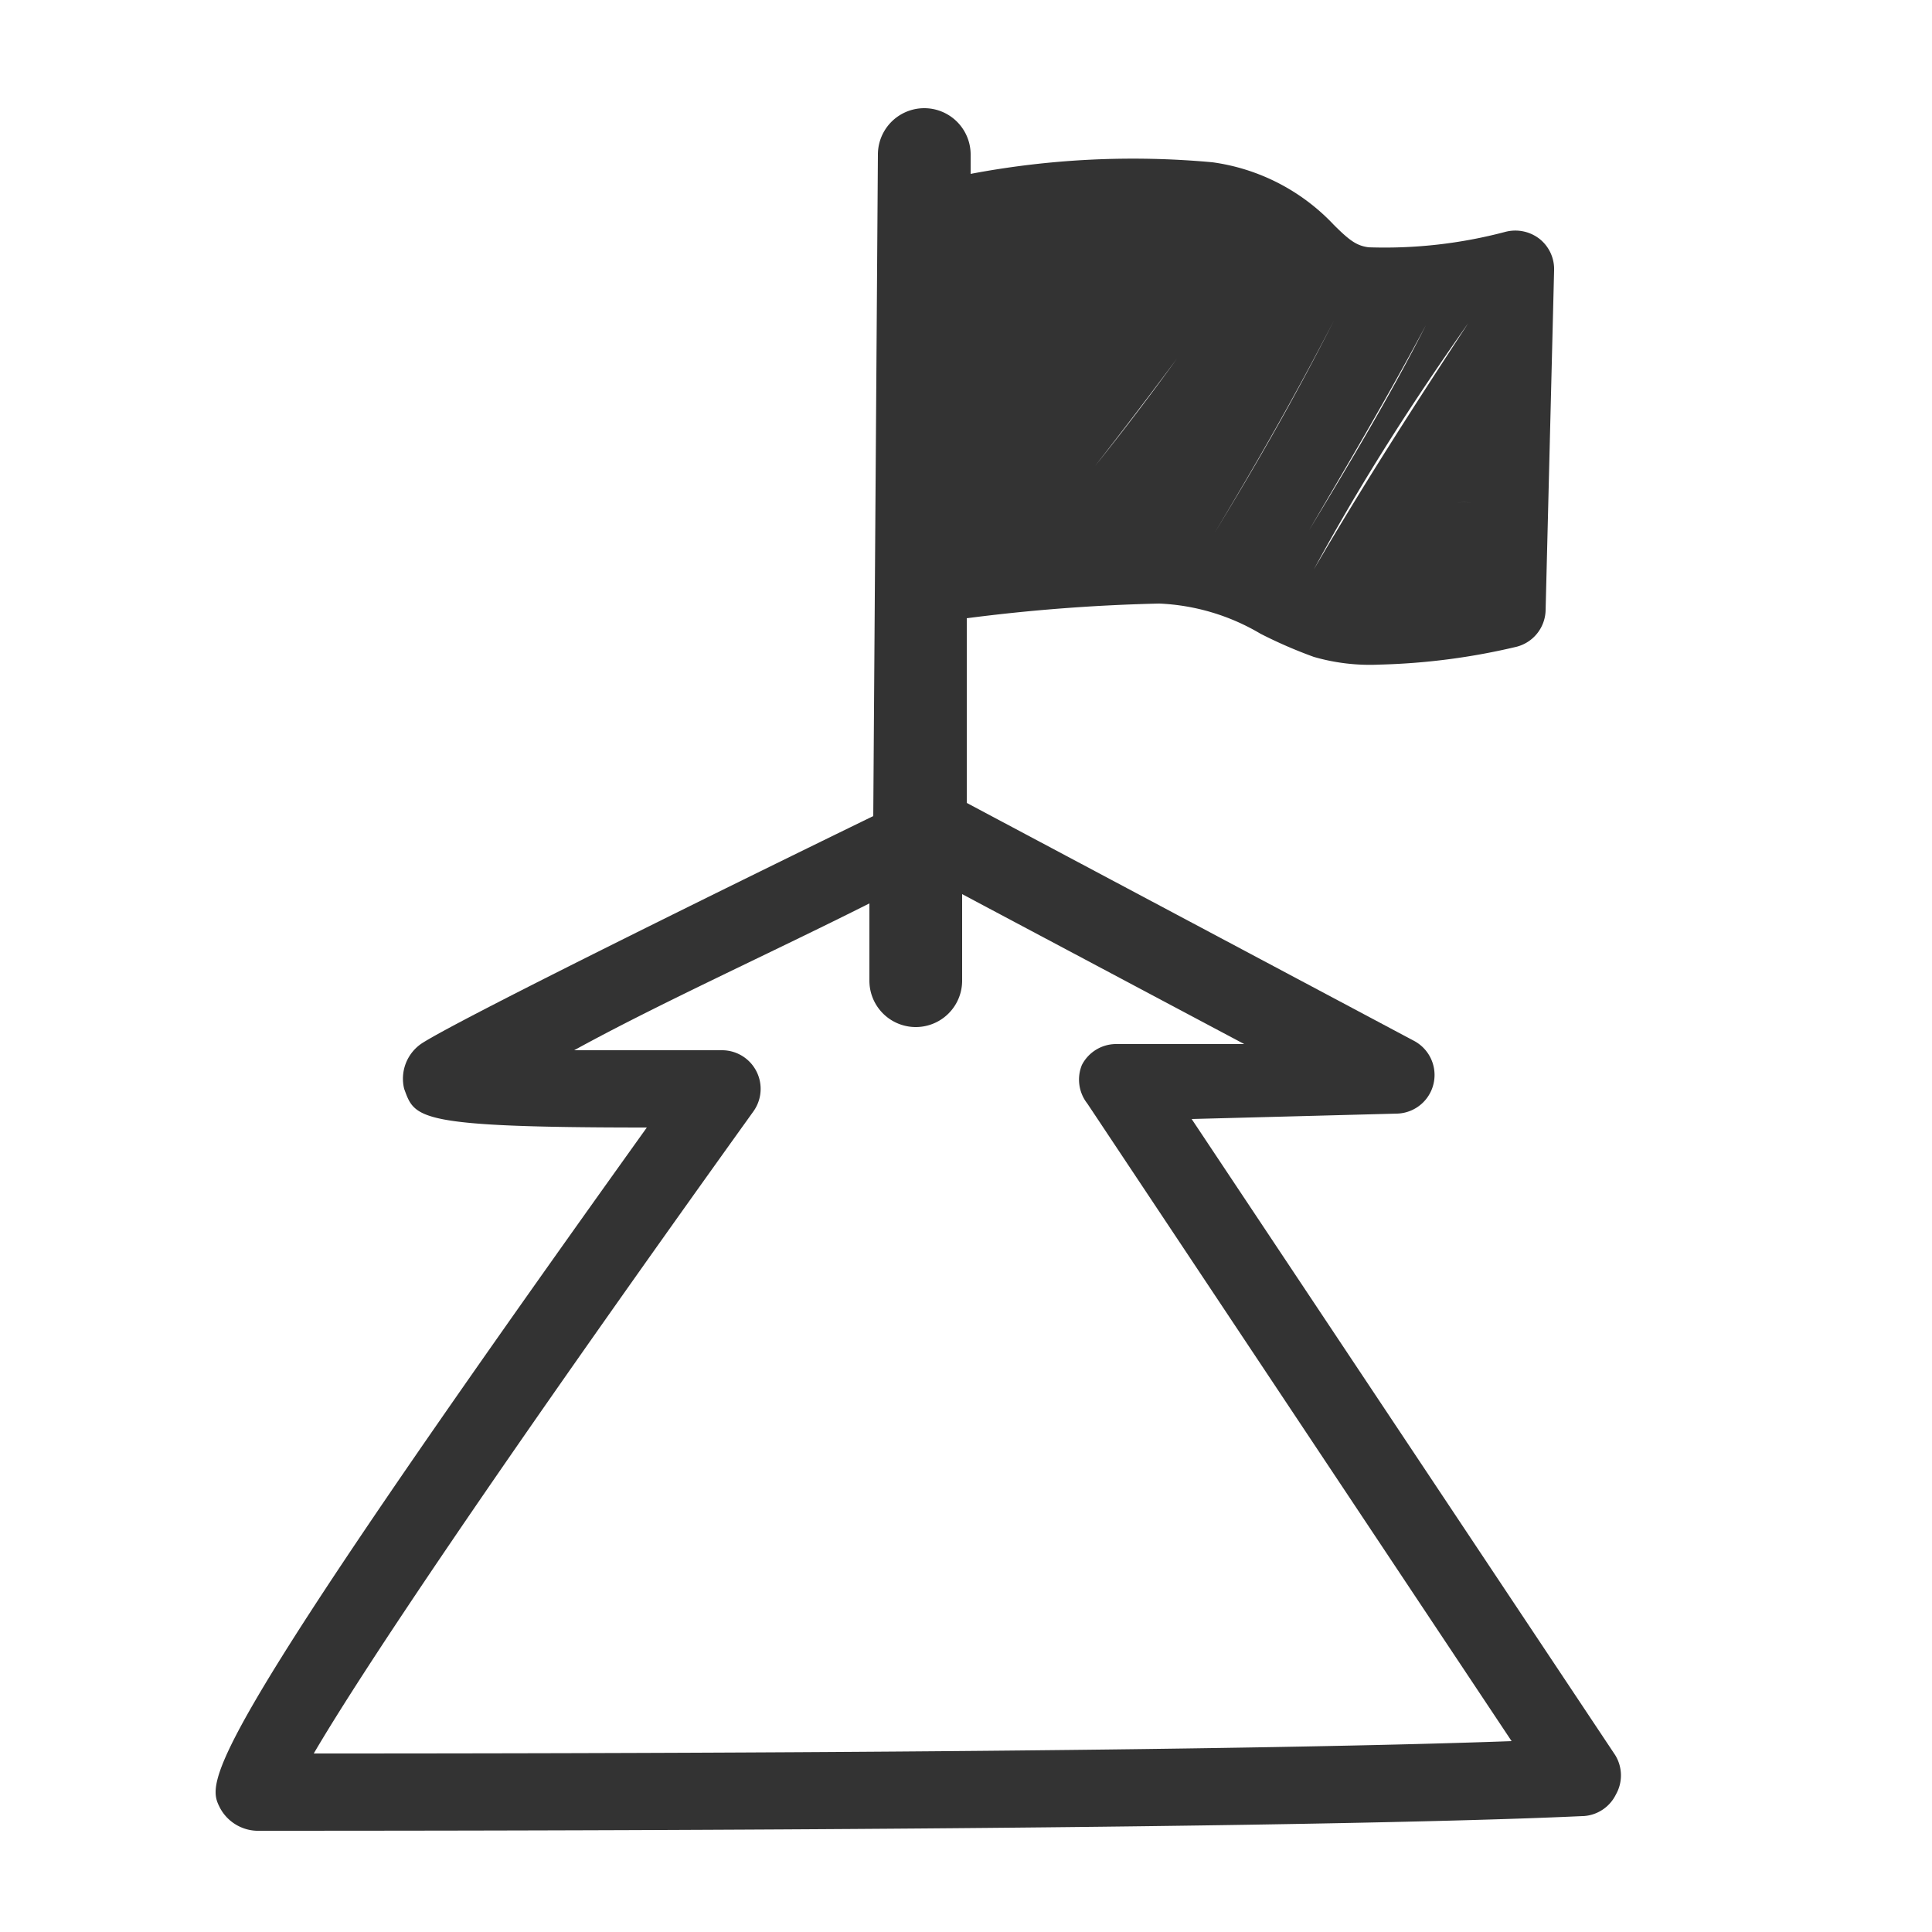
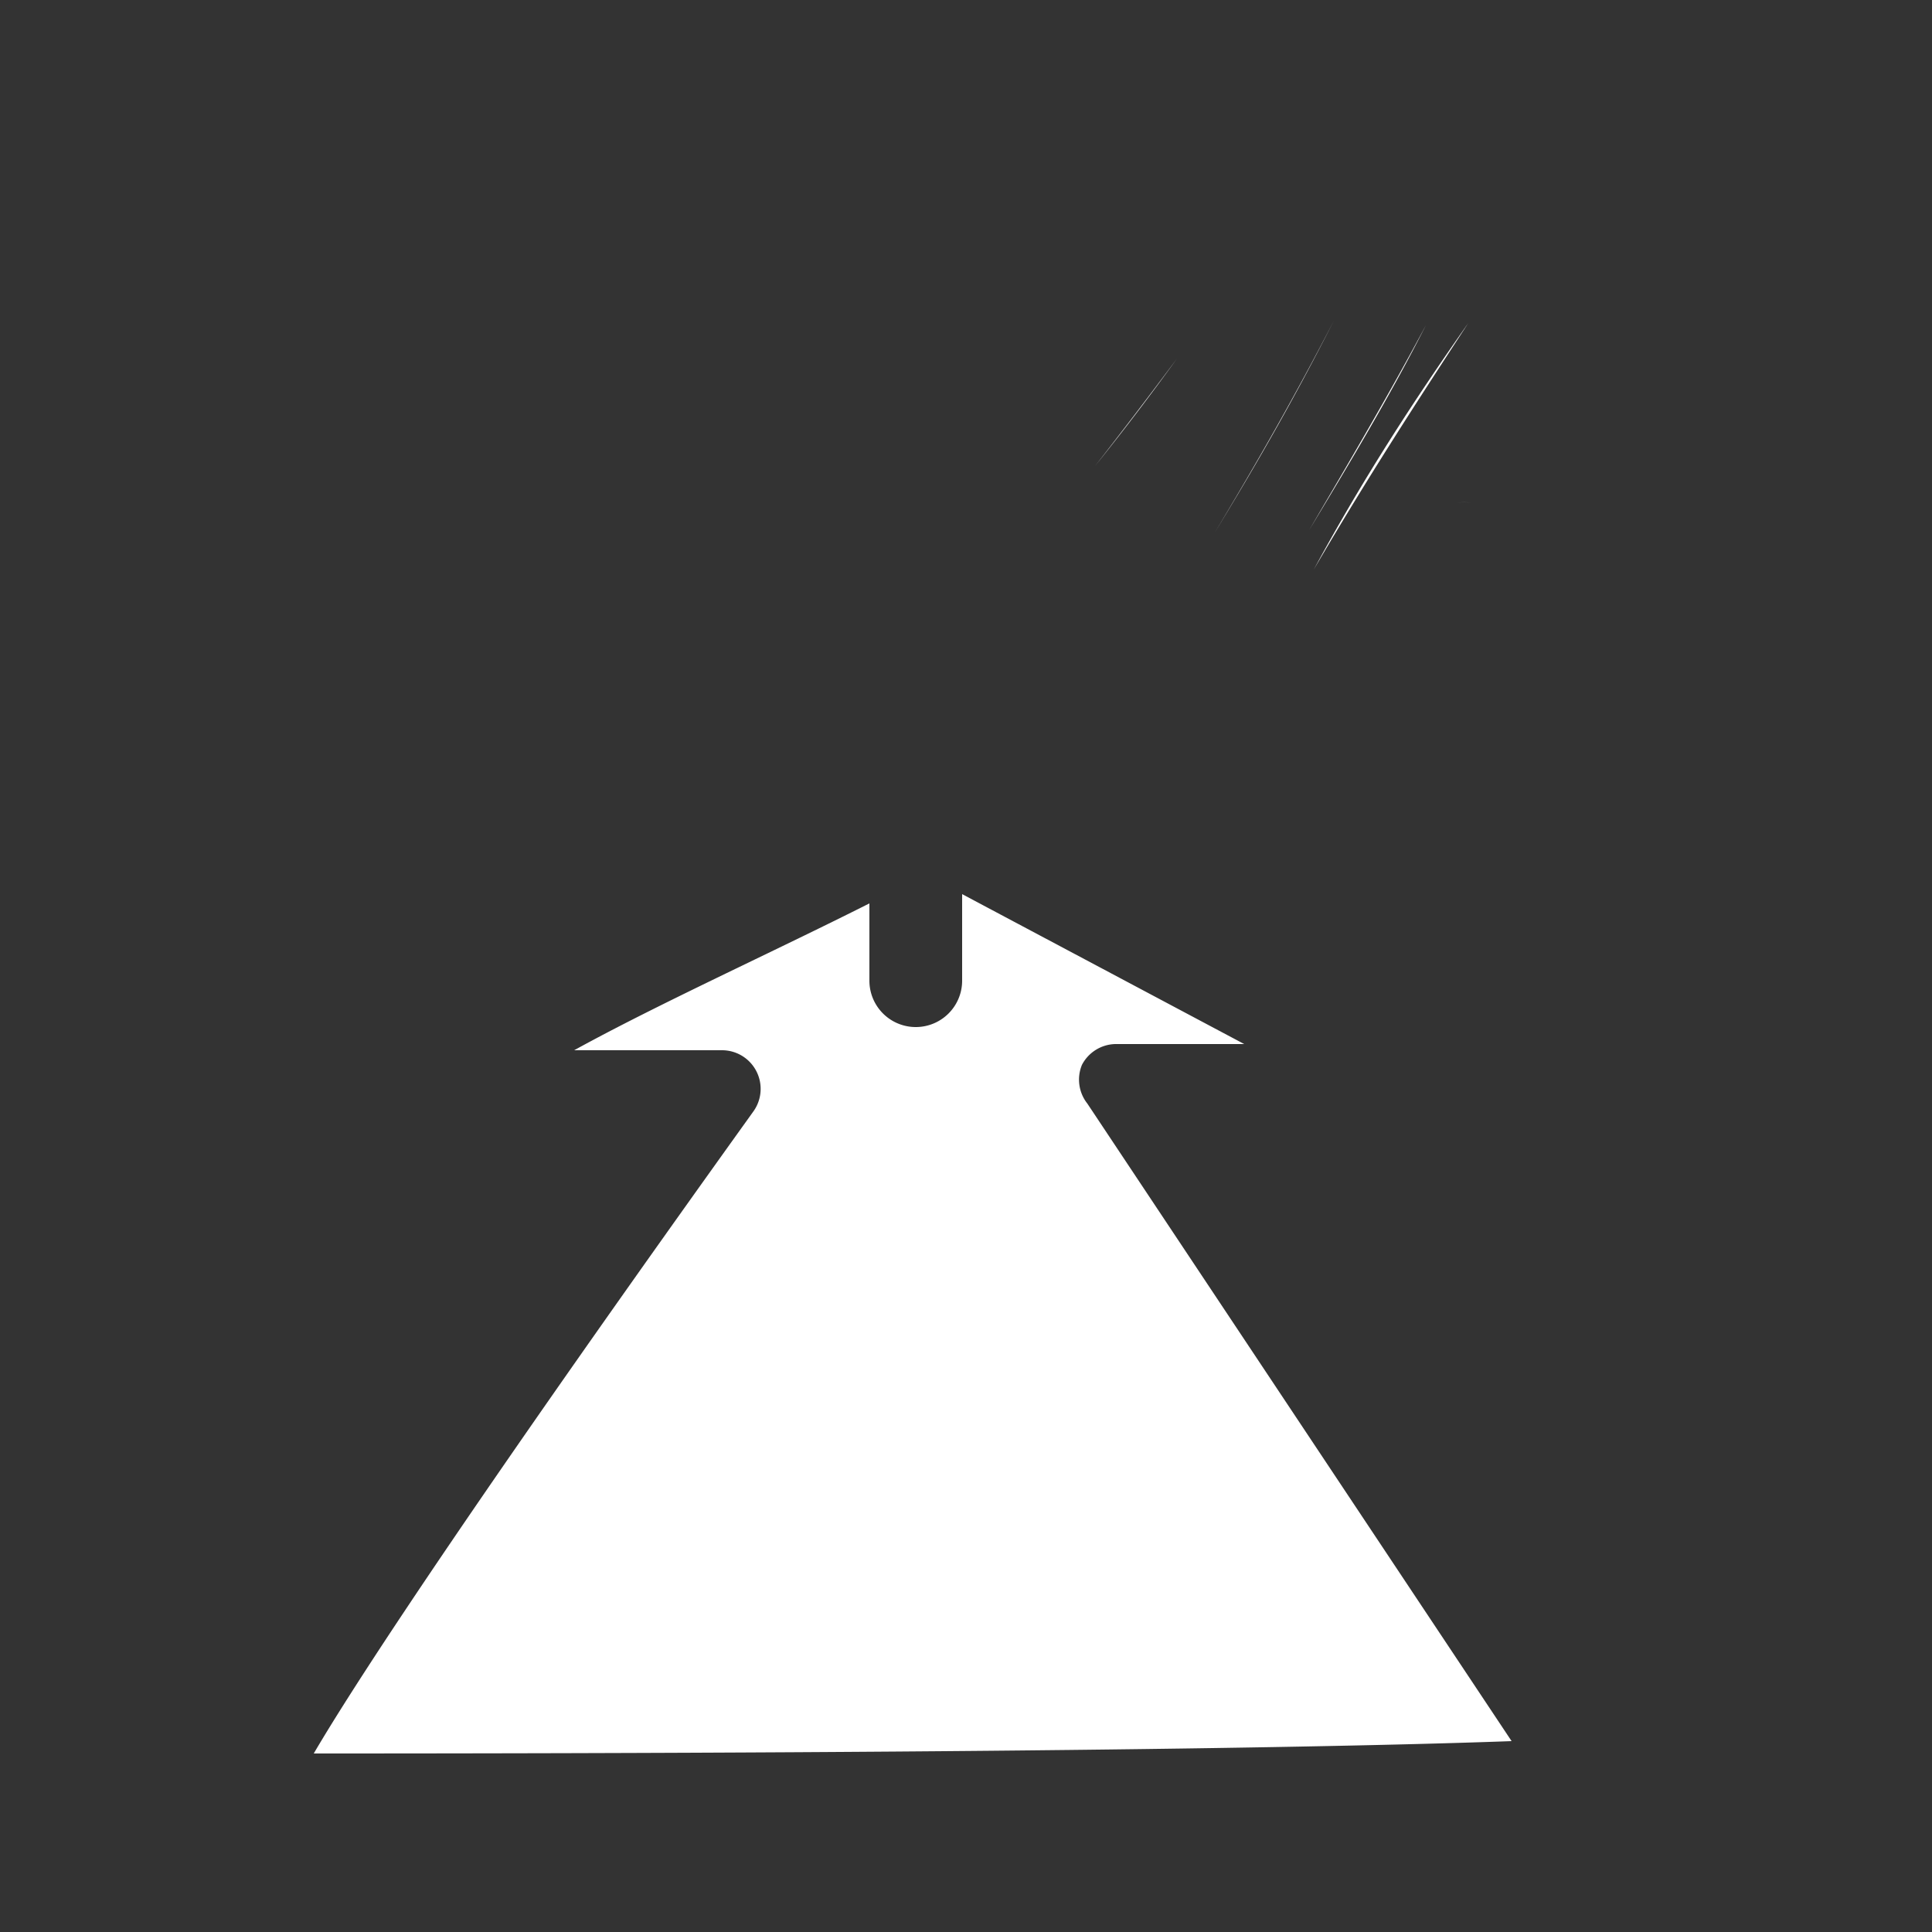
<svg xmlns="http://www.w3.org/2000/svg" viewBox="0 0 25 25">
  <rect x="0" y="0" width="25" height="25" fill="#333333" stroke="none" />
  <defs>
    <style>.cls-1{fill:#fff}</style>
  </defs>
  <g id="レイヤー_2" data-name="レイヤー 2">
    <g id="アウトライン">
      <path class="cls-1" d="M18.85 6.51a.38.38 0 0 1 .19 0 .37.37 0 0 0-.19 0zm-1.26-2.29zm-2.7 2.59l.18-.31-.18.31zm2.79.79h.01-.01zM16 7l.3-.51L16 7zm-3.48-.6c.56-.73 1.12-1.46 1.67-2.2-.55.74-1.11 1.47-1.67 2.2zm2.71-1.76c-.34.47-.69.93-1.06 1.39.36-.46.71-.92 1.06-1.39zm-2.32 2.32l1.29-2.75-1.29 2.75zm-.28-3.68v.06-.06zM17 7.37c.69-1.18 1.34-2.18 2-3.19-.71 1.01-1.36 2.01-2 3.19zm-1.48-4.25c-.09.2-.18.41-.27.61.09-.2.18-.41.27-.61zM14 13.78a.5.5 0 0 1 .43-.27h1.67l-3.65-1.94v1.12a.6.6 0 0 1-1.2 0v-1C10 12.32 8.5 13 7.43 13.59h1.91a.5.5 0 0 1 .41.79c-3.35 4.67-5.07 7.25-5.69 8.31 9.64 0 13.87-.1 15.5-.16l-5.49-8.25a.5.5 0 0 1-.07-.5zm1.71-6.89z" />
-       <path class="cls-1" d="M0 0v25h25V0zm20.91 23.22a.5.5 0 0 1-.42.28c-.12 0-3.09.19-17.17.19a.56.56 0 0 1-.47-.29c-.18-.35-.33-.64 5.52-8.81-3 0-3-.12-3.14-.5a.55.55 0 0 1 .23-.59c.53-.34 4.34-2.21 5.84-2.94L11.36 2a.6.6 0 0 1 1.2 0v.25a11.28 11.28 0 0 1 3.13-.15 2.65 2.65 0 0 1 1.57.81c.21.21.3.27.45.29a6.09 6.09 0 0 0 1.77-.2.51.51 0 0 1 .44.09.5.5 0 0 1 .19.41L20 7.9a.5.5 0 0 1-.38.47 8.56 8.56 0 0 1-1.77.23 2.61 2.61 0 0 1-.85-.1 6 6 0 0 1-.69-.3A2.8 2.8 0 0 0 15 7.81a23.41 23.41 0 0 0-2.49.19v2.39l5.79 3.08a.5.5 0 0 1-.22.94l-2.66.07 5.48 8.23a.5.5 0 0 1 .01.51z" />
      <path class="cls-1" d="M18.65 6.65a.37.37 0 0 1 .15-.13.37.37 0 0 0-.15.13zm-1.39-2.5c-.58 1.14-1.09 2-1.54 2.74.45-.75.95-1.6 1.54-2.74zm1.11 2.33zm.69-1.09l.01-.01-.01.01zm-.61-1.18c-.48.9-1 1.78-1.51 2.65C17.46 6 18 5.1 18.45 4.21z" />
    </g>
  </g>
</svg>